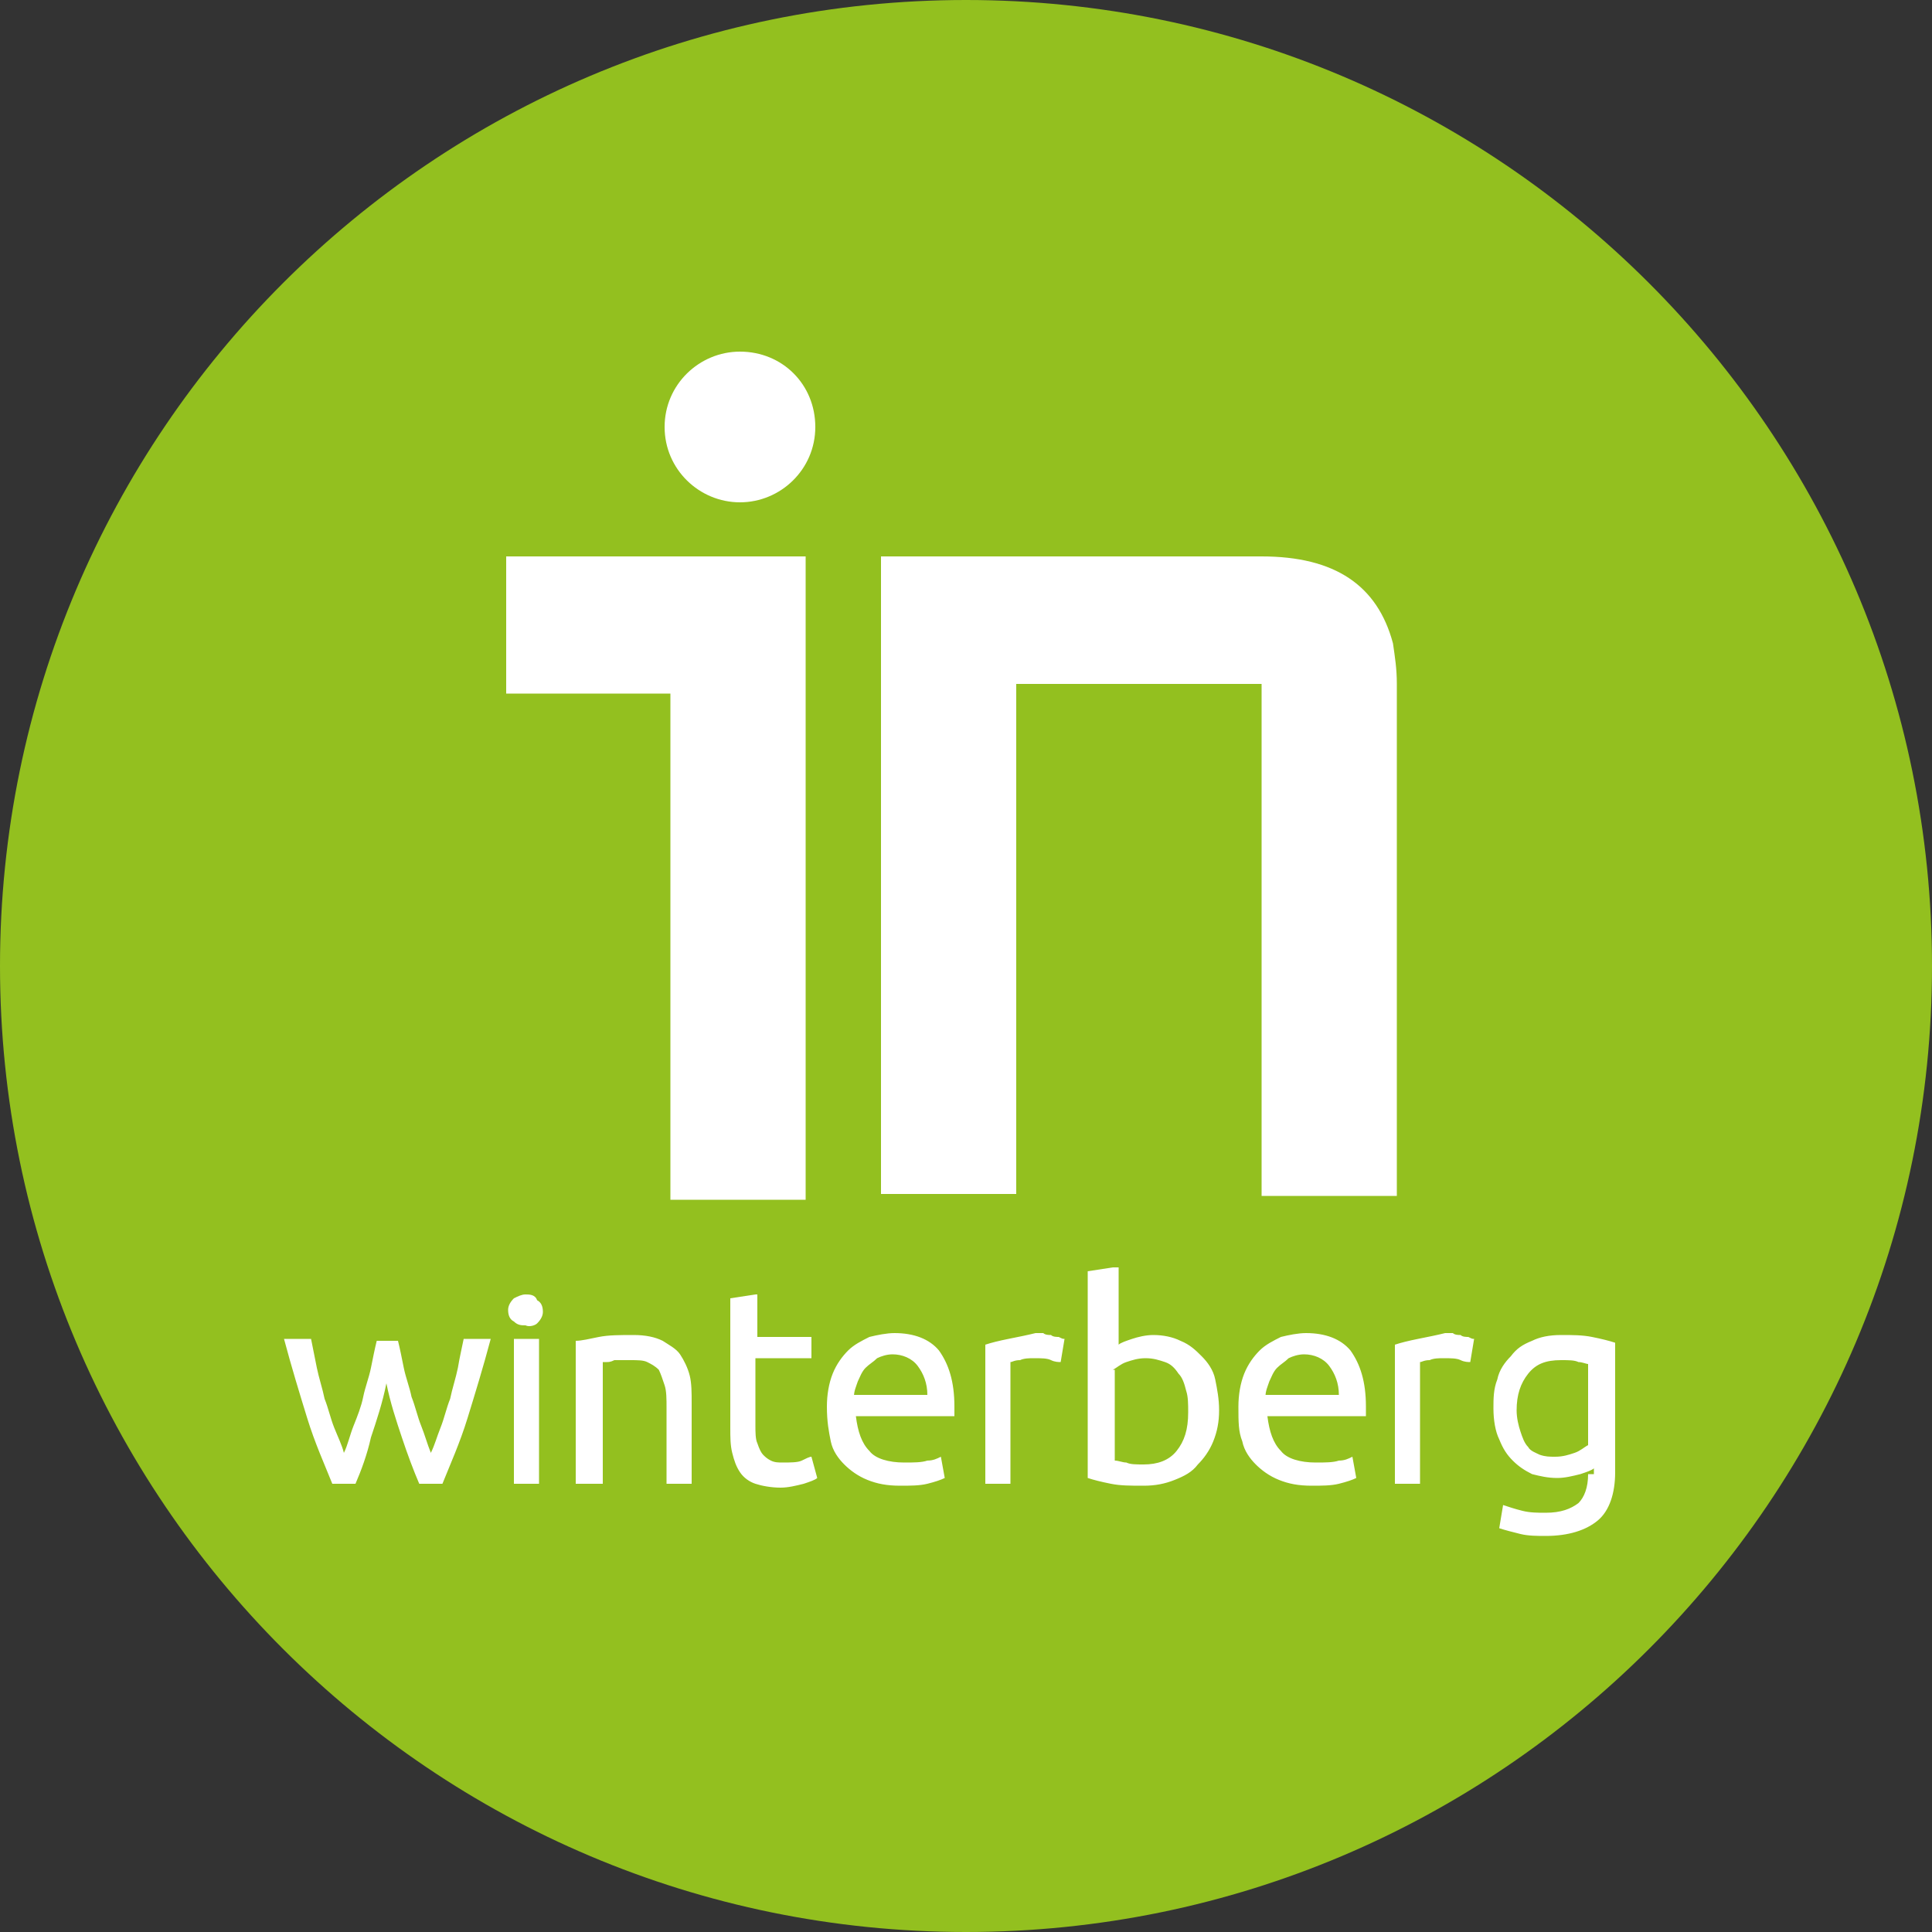
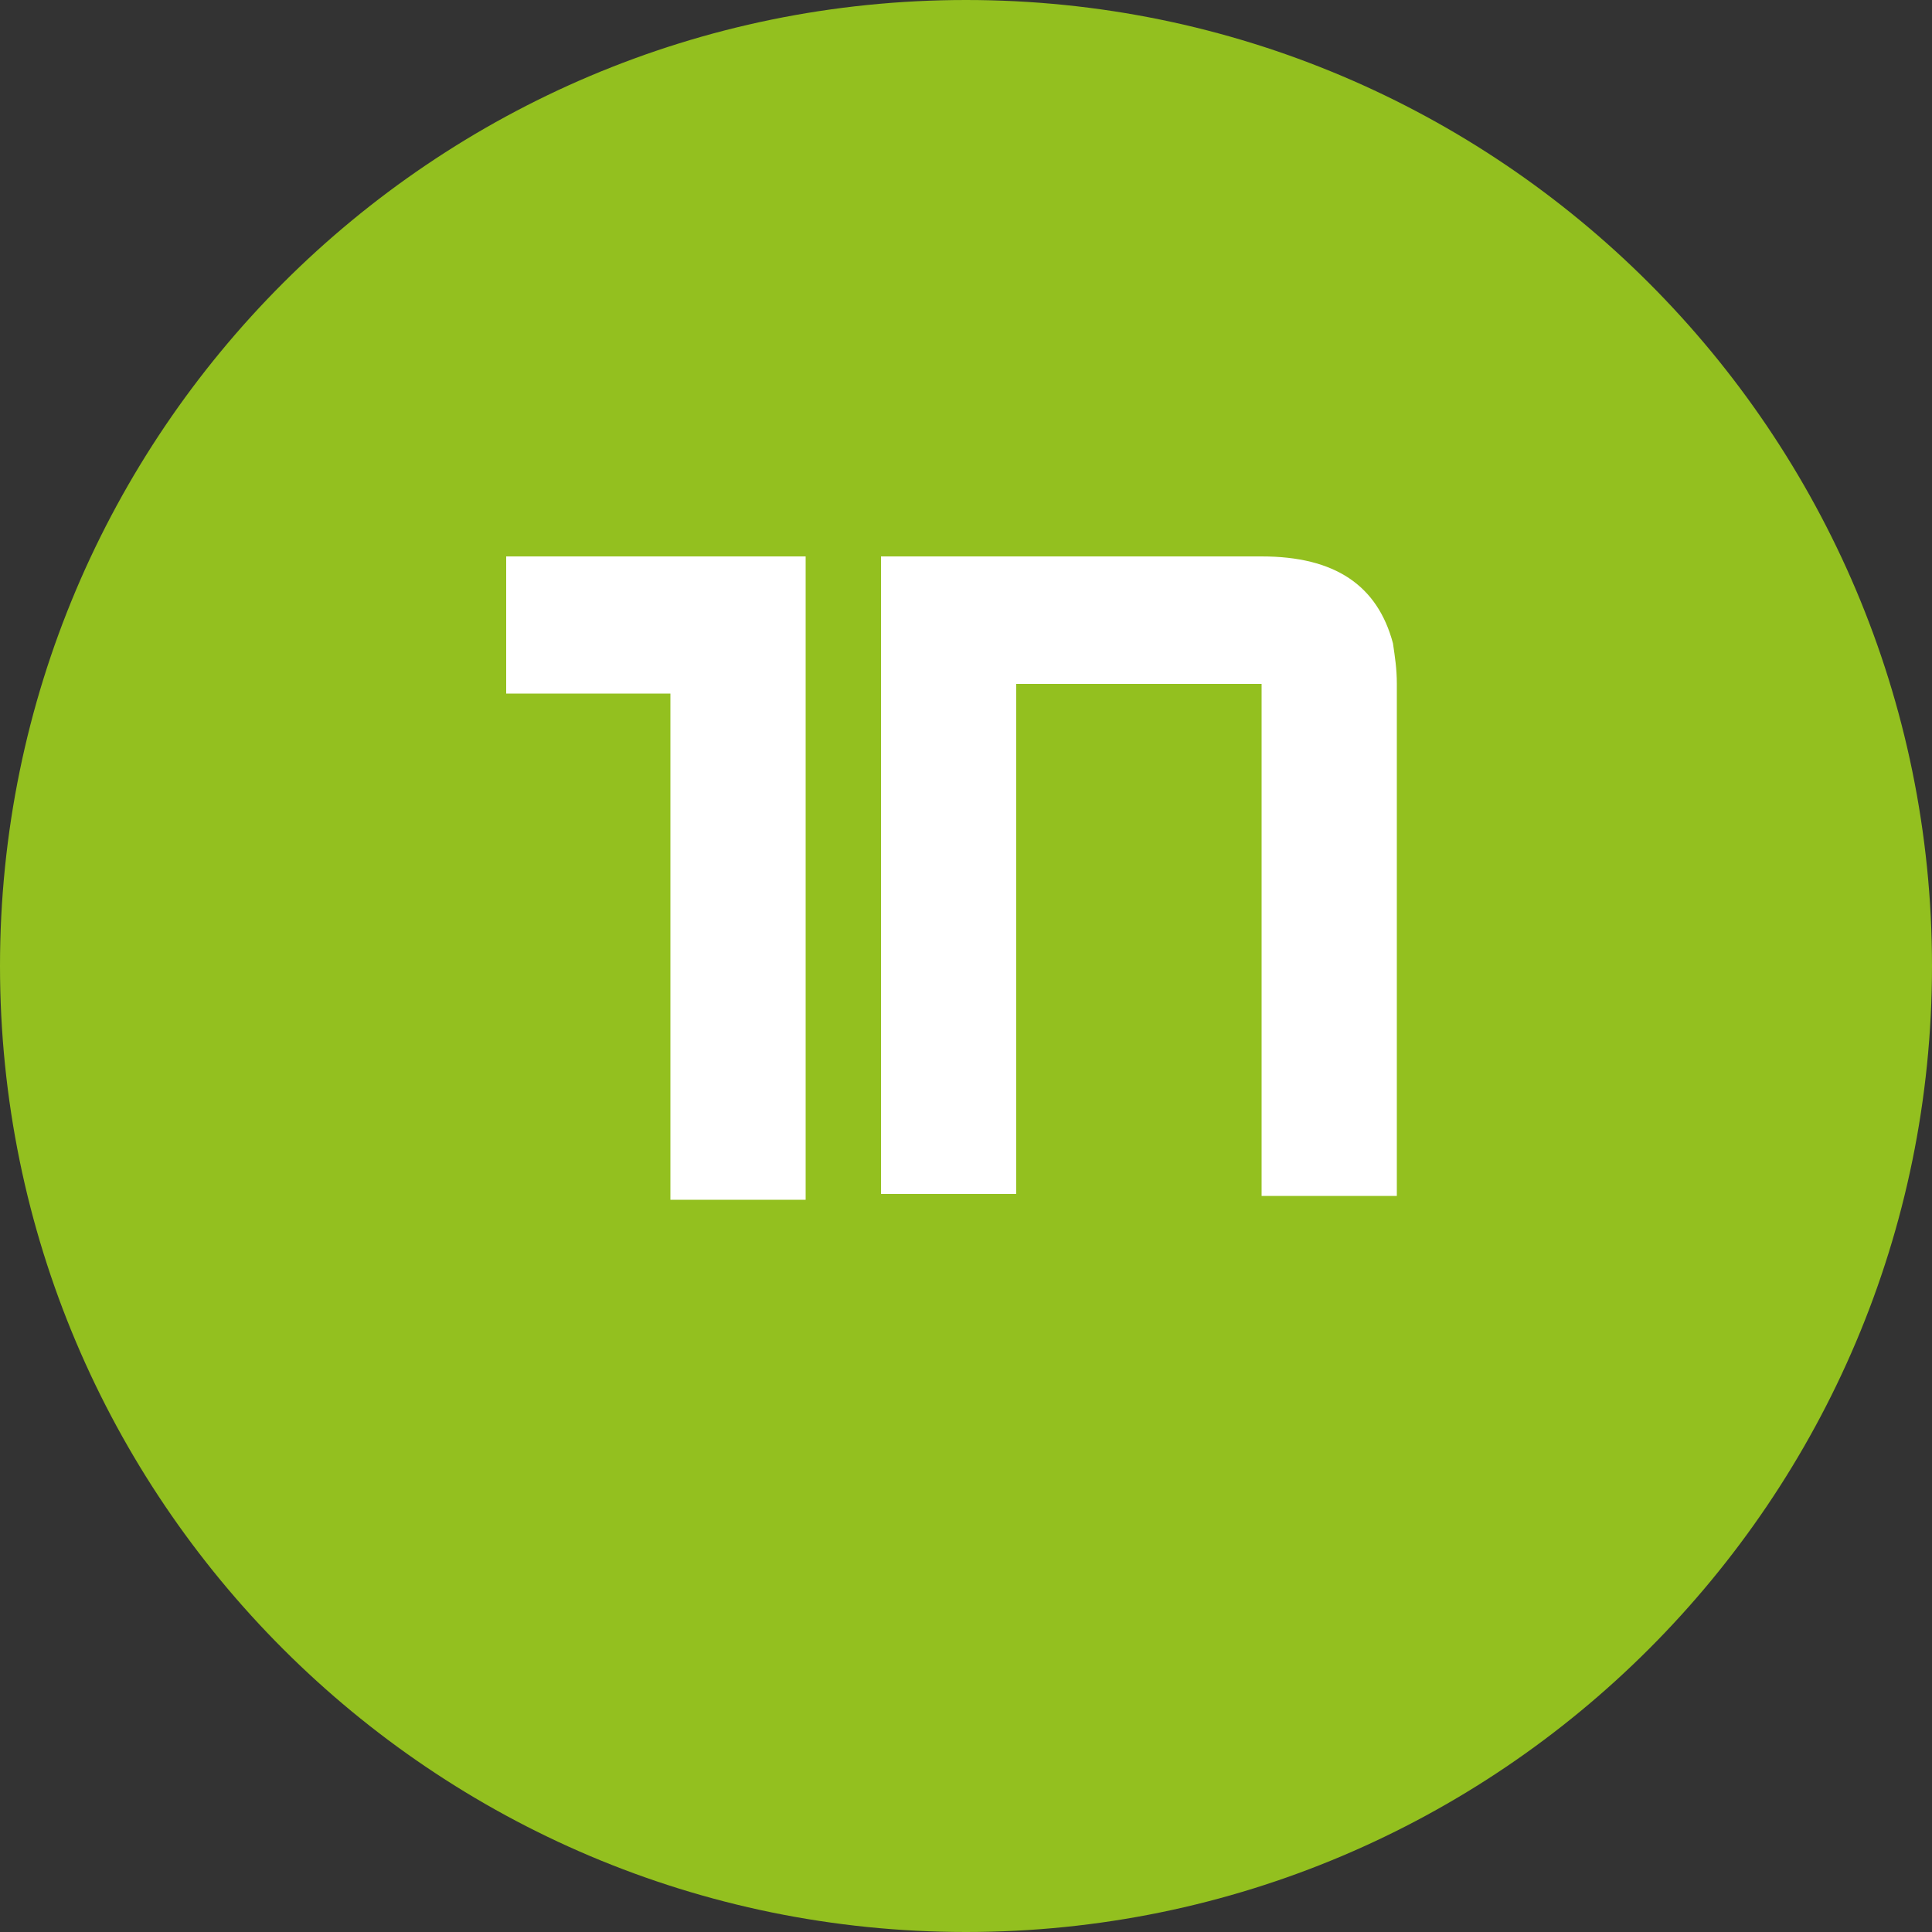
<svg xmlns="http://www.w3.org/2000/svg" version="1.1" id="Ebene_1" x="0px" y="0px" viewBox="0 0 100 100" style="enable-background:new 0 0 100 100;" xml:space="preserve">
  <rect x="0" y="0" width="100" height="100" fill="#333333" stroke="none" />
  <style type="text/css">
	.st0{fill:#93C01F;}
	.st1{fill:#FFFFFF;}
</style>
  <path class="st0" d="M50,100c27.6,0,50-22.4,50-50c0-27.6-22.4-50-50-50C22.4,0,0,22.4,0,50C0,77.6,22.4,100,50,100" />
  <polygon class="st1" points="41.7,62.1 41.7,42.8 41.7,42.8 41.7,28.8 26.2,28.8 26.2,35.9 34.7,35.9 34.7,62.1 " />
  <path class="st1" d="M65.3,35.4v26.5h7V35.4c0-0.8-0.1-1.4-0.2-2.1c-0.8-3-3-4.5-6.8-4.5h-3.8H45.6v33h7V35.4" />
-   <path class="st1" d="M38.3,26c2.1,0,3.9-1.7,3.9-3.9c0-2.2-1.7-3.9-3.9-3.9c-2.1,0-3.9,1.7-3.9,3.9C34.4,24.3,36.2,26,38.3,26" />
-   <path class="st1" d="M82.2,74.8c-0.2,0.1-0.4,0.3-0.7,0.4c-0.3,0.1-0.6,0.2-1,0.2c-0.3,0-0.5,0-0.8-0.1c-0.2-0.1-0.5-0.2-0.6-0.4  c-0.2-0.2-0.3-0.5-0.4-0.8c-0.1-0.3-0.2-0.7-0.2-1.1c0-0.8,0.2-1.4,0.6-1.9c0.4-0.5,0.9-0.7,1.7-0.7c0.4,0,0.7,0,0.9,0.1  c0.2,0,0.4,0.1,0.5,0.1V74.8z M82.2,76.3c0,0.7-0.2,1.2-0.5,1.5c-0.4,0.3-0.9,0.5-1.7,0.5c-0.4,0-0.8,0-1.2-0.1  c-0.4-0.1-0.7-0.2-1-0.3l-0.2,1.2c0.3,0.1,0.7,0.2,1.1,0.3c0.4,0.1,0.9,0.1,1.3,0.1c1.2,0,2.1-0.3,2.7-0.8c0.6-0.5,0.9-1.4,0.9-2.5  v-6.7c-0.3-0.1-0.7-0.2-1.2-0.3c-0.5-0.1-1-0.1-1.6-0.1c-0.6,0-1.1,0.1-1.5,0.3c-0.5,0.2-0.8,0.4-1.1,0.8c-0.3,0.3-0.6,0.7-0.7,1.2  c-0.2,0.5-0.2,1-0.2,1.5c0,0.6,0.1,1.2,0.3,1.6c0.2,0.5,0.4,0.8,0.7,1.1c0.3,0.3,0.6,0.5,1,0.7c0.4,0.1,0.8,0.2,1.3,0.2  c0.4,0,0.8-0.1,1.2-0.2c0.3-0.1,0.6-0.2,0.7-0.3V76.3z M73.4,69.3c-0.5,0.1-0.9,0.2-1.2,0.3v7.2h1.3v-6.3c0.1,0,0.2-0.1,0.5-0.1  c0.2-0.1,0.5-0.1,0.7-0.1c0.4,0,0.7,0,0.9,0.1c0.2,0.1,0.4,0.1,0.5,0.1l0.2-1.2c-0.1,0-0.1,0-0.3-0.1c-0.1,0-0.3,0-0.4-0.1  c-0.1,0-0.3,0-0.4-0.1c-0.1,0-0.3,0-0.4,0C74.4,69.1,73.9,69.2,73.4,69.3 M65.5,72.3c0-0.3,0.1-0.5,0.2-0.8c0.1-0.2,0.2-0.5,0.4-0.7  c0.2-0.2,0.4-0.3,0.6-0.5c0.2-0.1,0.5-0.2,0.8-0.2c0.5,0,1,0.2,1.3,0.6c0.3,0.4,0.5,0.9,0.5,1.5H65.5z M64.3,74.6  c0.1,0.5,0.4,0.9,0.7,1.2c0.3,0.3,0.7,0.6,1.2,0.8c0.5,0.2,1,0.3,1.7,0.3c0.5,0,1,0,1.4-0.1c0.4-0.1,0.7-0.2,0.9-0.3l-0.2-1.1  c-0.2,0.1-0.4,0.2-0.7,0.2c-0.3,0.1-0.7,0.1-1.2,0.1c-0.8,0-1.5-0.2-1.8-0.6c-0.4-0.4-0.6-1-0.7-1.8h5.1c0-0.1,0-0.2,0-0.3v-0.2  c0-1.3-0.3-2.2-0.8-2.9c-0.5-0.6-1.3-0.9-2.3-0.9c-0.4,0-0.9,0.1-1.3,0.2c-0.4,0.2-0.8,0.4-1.1,0.7c-0.3,0.3-0.6,0.7-0.8,1.2  c-0.2,0.5-0.3,1.1-0.3,1.7C64.1,73.6,64.1,74.1,64.3,74.6 M57.6,70.9c0.2-0.1,0.4-0.3,0.7-0.4c0.3-0.1,0.6-0.2,1-0.2  c0.4,0,0.7,0.1,1,0.2c0.3,0.1,0.5,0.3,0.7,0.6c0.2,0.2,0.3,0.5,0.4,0.9c0.1,0.3,0.1,0.7,0.1,1.1c0,0.9-0.2,1.5-0.6,2  c-0.4,0.5-1,0.7-1.7,0.7c-0.4,0-0.7,0-0.9-0.1c-0.2,0-0.4-0.1-0.6-0.1V70.9z M57.6,65.6l-1.3,0.2v10.7c0.3,0.1,0.7,0.2,1.2,0.3  c0.5,0.1,1,0.1,1.7,0.1c0.6,0,1.1-0.1,1.6-0.3c0.5-0.2,0.9-0.4,1.2-0.8c0.3-0.3,0.6-0.7,0.8-1.2c0.2-0.5,0.3-1,0.3-1.6  c0-0.6-0.1-1.1-0.2-1.6c-0.1-0.5-0.4-0.9-0.7-1.2c-0.3-0.3-0.6-0.6-1.1-0.8c-0.4-0.2-0.9-0.3-1.4-0.3c-0.4,0-0.8,0.1-1.1,0.2  c-0.3,0.1-0.6,0.2-0.7,0.3V65.6z M52.2,69.3c-0.5,0.1-0.9,0.2-1.2,0.3v7.2h1.3v-6.3c0.1,0,0.2-0.1,0.5-0.1c0.2-0.1,0.5-0.1,0.7-0.1  c0.4,0,0.7,0,0.9,0.1c0.2,0.1,0.4,0.1,0.5,0.1l0.2-1.2c-0.1,0-0.1,0-0.3-0.1c-0.1,0-0.3,0-0.4-0.1c-0.1,0-0.3,0-0.4-0.1  c-0.1,0-0.3,0-0.4,0C53.2,69.1,52.7,69.2,52.2,69.3 M44.2,72.3c0-0.3,0.1-0.5,0.2-0.8c0.1-0.2,0.2-0.5,0.4-0.7  c0.2-0.2,0.4-0.3,0.6-0.5c0.2-0.1,0.5-0.2,0.8-0.2c0.5,0,1,0.2,1.3,0.6c0.3,0.4,0.5,0.9,0.5,1.5H44.2z M43,74.6  c0.1,0.5,0.4,0.9,0.7,1.2c0.3,0.3,0.7,0.6,1.2,0.8c0.5,0.2,1,0.3,1.7,0.3c0.5,0,1,0,1.4-0.1c0.4-0.1,0.7-0.2,0.9-0.3l-0.2-1.1  c-0.2,0.1-0.4,0.2-0.7,0.2c-0.3,0.1-0.7,0.1-1.2,0.1c-0.8,0-1.5-0.2-1.8-0.6c-0.4-0.4-0.6-1-0.7-1.8h5.1c0-0.1,0-0.2,0-0.3v-0.2  c0-1.3-0.3-2.2-0.8-2.9c-0.5-0.6-1.3-0.9-2.3-0.9c-0.4,0-0.9,0.1-1.3,0.2c-0.4,0.2-0.8,0.4-1.1,0.7c-0.3,0.3-0.6,0.7-0.8,1.2  c-0.2,0.5-0.3,1.1-0.3,1.7C42.8,73.6,42.9,74.1,43,74.6 M39.1,67l-1.3,0.2v6.7c0,0.5,0,0.9,0.1,1.3c0.1,0.4,0.2,0.7,0.4,1  c0.2,0.3,0.5,0.5,0.8,0.6c0.3,0.1,0.8,0.2,1.3,0.2c0.4,0,0.8-0.1,1.2-0.2c0.3-0.1,0.6-0.2,0.7-0.3L42,75.4c-0.1,0-0.3,0.1-0.5,0.2  c-0.2,0.1-0.6,0.1-1,0.1c-0.2,0-0.4,0-0.6-0.1c-0.2-0.1-0.3-0.2-0.4-0.3c-0.1-0.1-0.2-0.3-0.3-0.6c-0.1-0.2-0.1-0.6-0.1-0.9v-3.5H42  v-1.1h-2.8V67z M29.9,76.8h1.3v-6.3c0,0,0.1,0,0.2,0s0.2,0,0.4-0.1c0.1,0,0.3,0,0.4,0c0.2,0,0.3,0,0.4,0c0.4,0,0.7,0,0.9,0.1  c0.2,0.1,0.4,0.2,0.6,0.4c0.1,0.2,0.2,0.5,0.3,0.8c0.1,0.3,0.1,0.7,0.1,1.2v3.9h1.3v-4.2c0-0.5,0-1-0.1-1.4  c-0.1-0.4-0.3-0.8-0.5-1.1c-0.2-0.3-0.6-0.5-0.9-0.7c-0.4-0.2-0.9-0.3-1.5-0.3c-0.7,0-1.3,0-1.8,0.1c-0.5,0.1-0.9,0.2-1.2,0.2V76.8z   M27.9,69.3h-1.3v7.5h1.3V69.3z M22.9,76.8c0.4-1,0.9-2.1,1.3-3.4c0.4-1.3,0.8-2.6,1.2-4.1H24c-0.1,0.5-0.2,0.9-0.3,1.5  c-0.1,0.5-0.3,1.1-0.4,1.6c-0.2,0.5-0.3,1-0.5,1.5c-0.2,0.5-0.3,0.9-0.5,1.3c-0.2-0.5-0.3-0.9-0.5-1.4c-0.2-0.5-0.3-1-0.5-1.5  c-0.1-0.5-0.3-1-0.4-1.5c-0.1-0.5-0.2-1-0.3-1.4h-1.1c-0.1,0.4-0.2,0.9-0.3,1.4c-0.1,0.5-0.3,1-0.4,1.5c-0.1,0.5-0.3,1-0.5,1.5  c-0.2,0.5-0.3,1-0.5,1.4c-0.1-0.4-0.3-0.8-0.5-1.3c-0.2-0.5-0.3-1-0.5-1.5c-0.1-0.5-0.3-1.1-0.4-1.6c-0.1-0.5-0.2-1-0.3-1.5h-1.4  c0.4,1.5,0.8,2.8,1.2,4.1c0.4,1.3,0.9,2.4,1.3,3.4h1.2c0.3-0.7,0.6-1.5,0.8-2.4c0.3-0.9,0.6-1.8,0.8-2.8c0.2,1,0.5,1.9,0.8,2.8  c0.3,0.9,0.6,1.7,0.9,2.4H22.9z" />
-   <path class="st1" d="M27.8,68.5c0.2-0.2,0.3-0.4,0.3-0.6c0-0.3-0.1-0.5-0.3-0.6C27.7,67,27.4,67,27.2,67c-0.2,0-0.4,0.1-0.6,0.2  c-0.2,0.2-0.3,0.4-0.3,0.6c0,0.3,0.1,0.5,0.3,0.6c0.2,0.2,0.4,0.2,0.6,0.2C27.4,68.7,27.7,68.6,27.8,68.5" />
</svg>